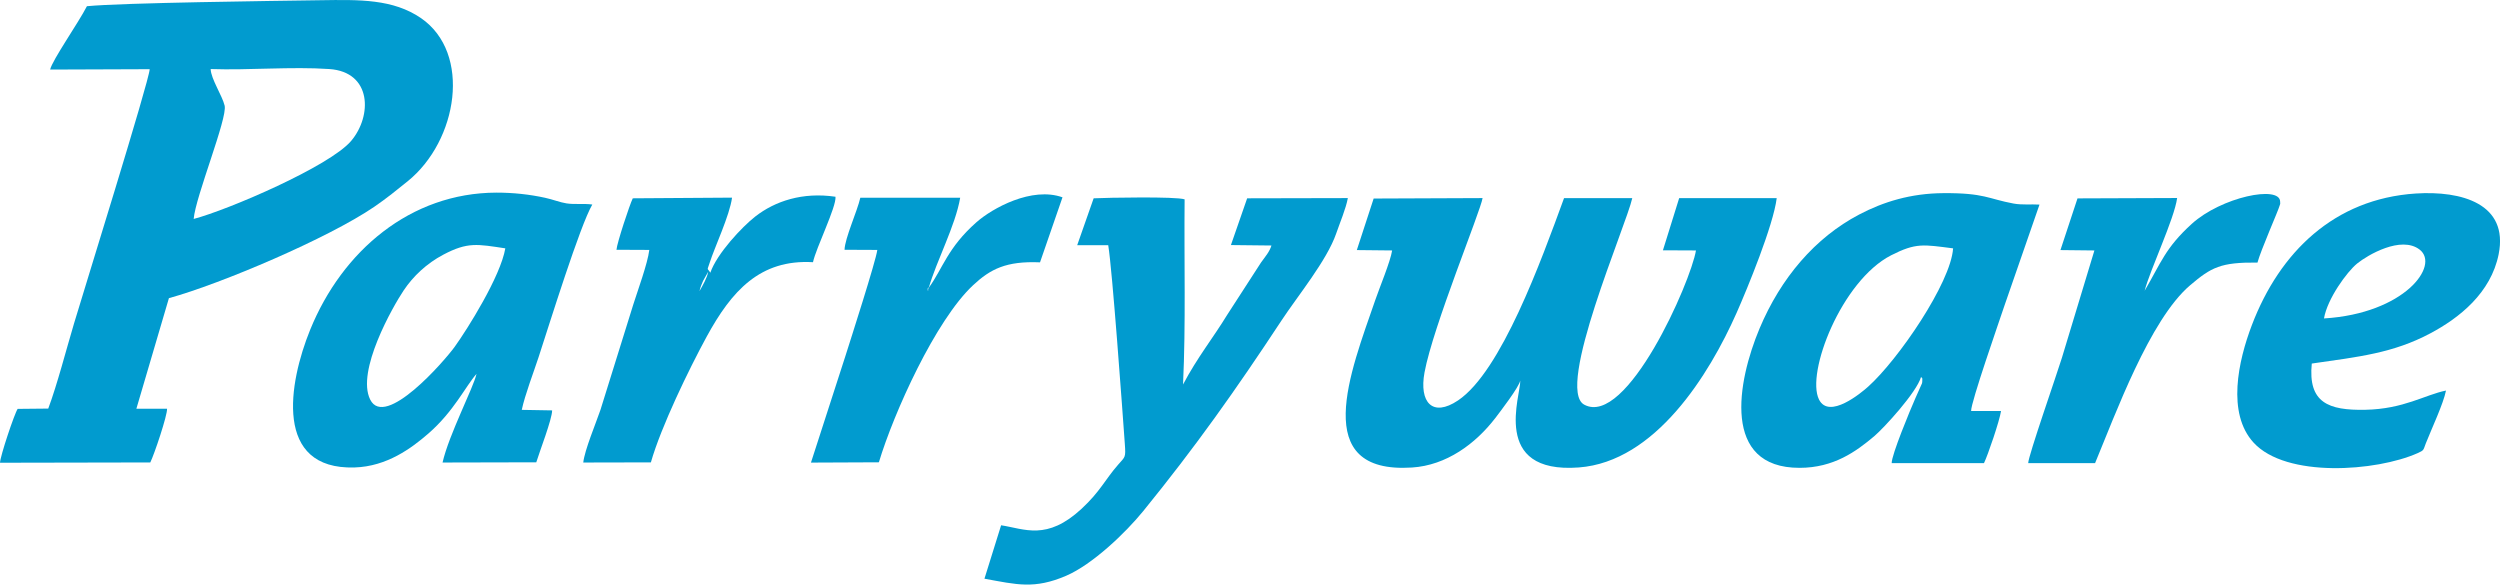
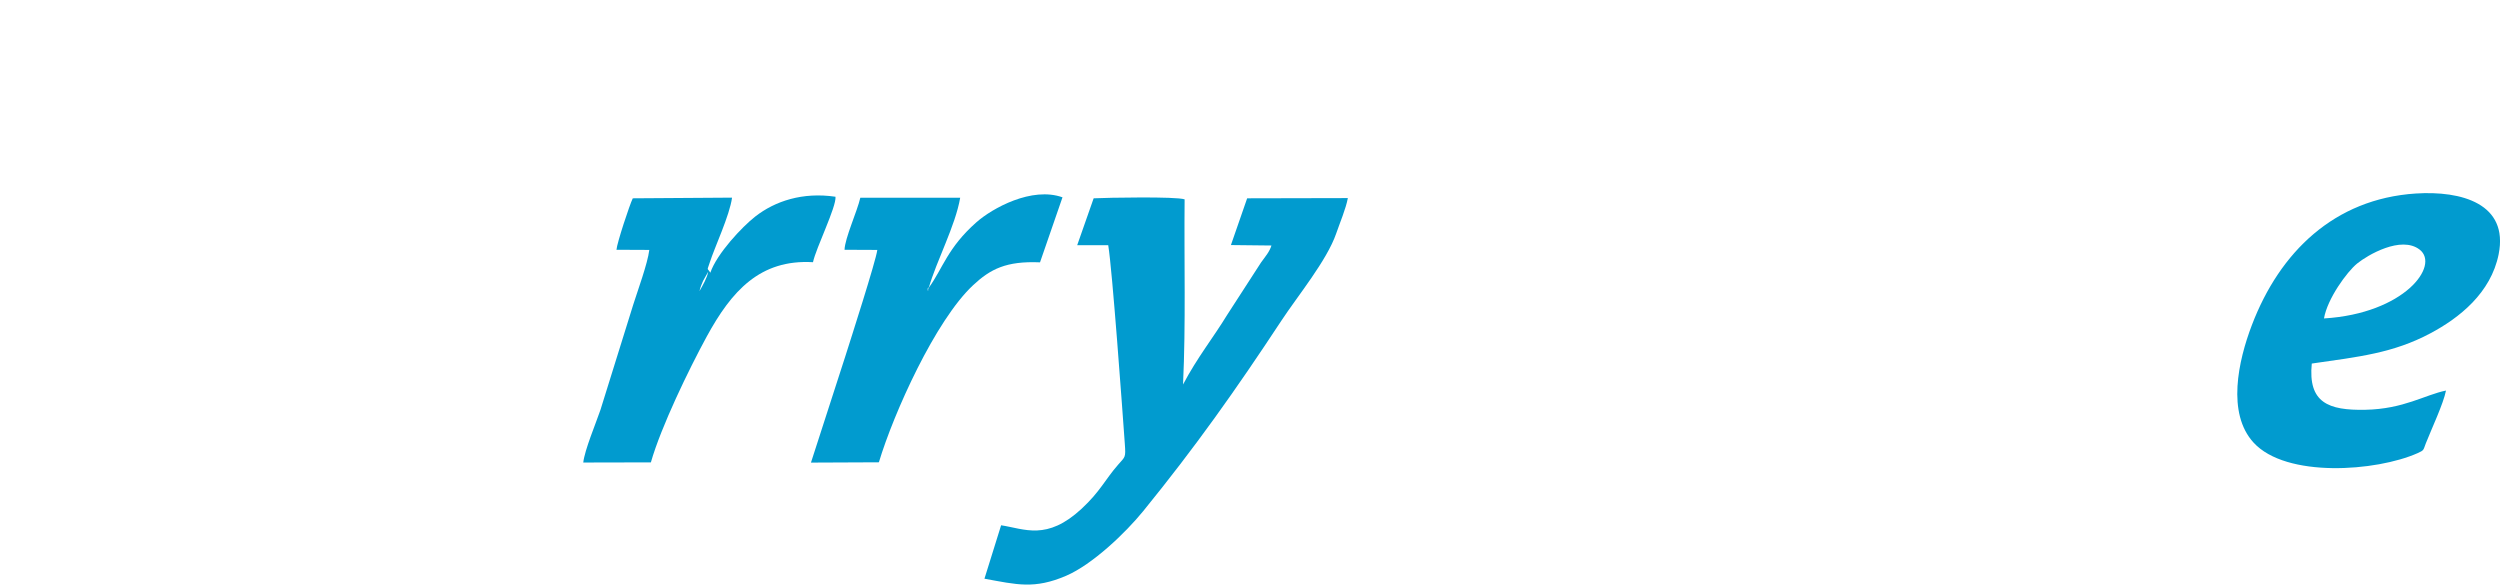
<svg xmlns="http://www.w3.org/2000/svg" id="b" viewBox="0 0 334.2 78.15">
  <defs>
    <style>.d{fill:#019bcf;fill-rule:evenodd;stroke-width:0px;}</style>
  </defs>
  <g id="c">
-     <path class="d" d="M28.16,9.23c5.14.18,10.8-.35,15.87,0,5.69.39,5.74,6.27,2.91,9.61-2.88,3.39-16.4,9.2-21.05,10.43.24-2.97,4.54-13.48,4.14-15.15-.33-1.36-1.83-3.58-1.87-4.89h0ZM11.62.83c-1.15,2.24-4.61,7.17-4.92,8.47l13.31-.05c-.06,1.54-8.9,29.91-10.11,33.98-1.07,3.58-2.23,8.12-3.45,11.39l-4.09.04c-.43.63-2.33,6.31-2.36,7.2l20.09-.04c.51-1.01,2.3-6.32,2.24-7.18h-4.1s4.35-14.78,4.35-14.78c7.05-1.95,21.33-8.04,27.43-12.2,1.6-1.09,3.17-2.36,4.49-3.43,6.71-5.43,8.57-17.12,1.79-21.8C52.54-.14,48.08-.05,42.83.03c-5.99.09-26.59.34-31.2.8h0Z" />
-     <path class="d" d="M226.72,33.46c-.69,4.24-9.28,23.72-14.95,20.63-3.88-2.12,5.63-23.95,6.43-27.6h-9.12c-3.07,8.4-8.4,23.16-14.17,27.04-3.42,2.3-5.22.26-4.48-3.75,1.12-6.09,7.52-21.63,7.76-23.3l-14.56.06-2.25,6.89,4.72.05c-.23,1.49-1.68,4.95-2.25,6.62-3.32,9.62-8.86,23.28,4.89,22.4,4.62-.29,8.5-3.17,11.15-6.61.6-.79,3.21-4.18,3.33-5.01.14,1.83-4.03,12.5,7.84,11.61,10.23-.77,17.43-12.41,21.09-20.67,1.43-3.23,4.92-11.72,5.36-15.33h-13.04s-2.17,6.97-2.17,6.97l4.41.02h0Z" />
-     <path class="d" d="M257.07,50.39l1.01-1.71-1.01,1.71h0ZM261.09,33.21c-.31,4.61-7.35,14.9-11.37,18.49-.89.8-5.2,4.4-6.55,1.72-1.79-3.54,3.01-15.9,9.63-19.29,3.35-1.71,4.34-1.43,8.29-.93h0ZM263.5,54.94c-.06-1.08,3.76-12,4.45-14.07l4.69-13.52c-1.15-.07-2.33.07-3.47-.14-3.41-.63-3.86-1.43-9.39-1.39-4.36.03-7.99,1.15-11.25,2.86-5.87,3.08-10.47,8.46-13.32,15.25-2.97,7.08-5.1,18.63,5.36,18.61,4.56,0,7.56-2.19,9.98-4.23,1.29-1.09,5.67-5.86,6.26-7.93.29.47.14-.04.16.53,0,.13,0,.19-.04.34l-.89,2c-.7,1.59-3.18,7.57-3.16,8.66h12.34c.52-1.07,2.08-5.64,2.28-6.97h-4.02Z" />
-     <path class="d" d="M63.63,49.94l.89-1.49-.89,1.49h0ZM67.55,33.2c-.64,3.75-5.05,10.77-6.76,13.15-1.4,1.94-9.32,11.03-11.3,7.07-1.9-3.79,3.02-12.43,4.48-14.61,1.27-1.89,3.06-3.59,5.3-4.77,3.26-1.72,4.55-1.4,8.29-.84h0ZM69.75,54.79c.43-2.03,1.6-5.06,2.25-7.05,1.49-4.56,5.53-17.58,7.18-20.4-1.17-.16-2.31.02-3.44-.15-.87-.13-1.88-.54-2.87-.75-2.12-.46-4.24-.69-6.52-.69-11.45.03-20.59,7.76-24.89,18.34-2.89,7.12-4.9,18.73,5.94,18.4,4.32-.13,7.63-2.59,9.86-4.53,3.41-2.96,4.98-6.33,6.44-7.98-.39,1.82-3.69,8.11-4.54,11.85l12.53-.03c.43-1.42,2.11-5.74,2.12-6.94l-4.06-.07h0Z" />
    <path class="d" d="M131.6,77.36c4.33.79,6.68,1.43,10.92-.39,3.51-1.51,7.91-5.7,10.31-8.65,6.96-8.56,12.35-16.17,18.47-25.46,2.15-3.27,6.08-8.04,7.32-11.64.48-1.4,1.31-3.35,1.56-4.74l-13.46.03-2.17,6.25,5.42.06c-.28.87-.77,1.4-1.4,2.28l-4.52,6.99c-1.81,2.98-4.02,5.73-5.9,9.31.38-8.19.13-16.39.21-24.75-1.13-.4-10.35-.23-12.16-.14l-2.2,6.27h4.15c.55,3.36,1.88,21.85,2.22,26.59.13,1.82.06,1.66-.88,2.73-1.78,2.03-2.38,3.57-4.9,5.91-4.65,4.31-7.62,2.69-10.76,2.21l-2.23,7.15h0Z" />
    <path class="d" d="M310.67,42.57c.45-2.64,3.06-6.22,4.43-7.34,1.38-1.12,5.88-3.78,8.36-1.86,2.73,2.12-2.03,8.54-12.79,9.2h0ZM309.04,48.6c6.25-.9,10.86-1.38,15.87-4.05,3.85-2.05,8.07-5.38,9.11-10.56,1.35-6.76-4.95-8.52-11.1-8.12-10.88.72-18.17,7.83-21.89,17.59-1.83,4.79-3.37,11.79.23,15.71,4.36,4.76,16.41,3.86,21.92,1.41.89-.4.75-.39,1.1-1.3.73-1.86,2.37-5.34,2.7-7.07-2.82.57-5.65,2.47-10.78,2.57-4.96.1-7.68-.96-7.16-6.19h0Z" />
-     <path class="d" d="M286.7,38.85c.73-2.82,3.96-9.57,4.34-12.38l-13.32.05-2.28,6.91,4.54.05-4.35,14.37c-.63,2.06-4.52,13.19-4.5,14.06h8.94c2.68-6.43,7.3-19.18,12.71-23.78,2.83-2.4,4.07-3.08,9-3.03.43-1.63,2.79-6.96,2.96-7.61.11-.42.08-.05.07-.54-.05-2.23-7.87-.61-11.82,2.98-3.52,3.2-4.1,5.18-6.29,8.93h0Z" />
    <path class="d" d="M93.51,38.9c.13-.58.29-.89.48-1.36l.68-1.21c-.11.75-.75,1.86-1.16,2.58h0ZM94.96,36.46c-.44-.72-.45-.19-.09-1.34.66-2.07,2.67-6.31,2.99-8.7l-13.27.09c-.42.85-2.12,5.99-2.18,6.88l4.39.02c-.23,1.84-1.56,5.45-2.14,7.29l-4.39,14.09c-.63,1.84-2.11,5.36-2.3,7.04l9.04-.02c1.36-4.77,5.08-12.44,7.46-16.81,3.32-6.09,7.12-10.36,14.21-9.95.41-1.91,3.14-7.4,3.01-8.75-4.41-.65-8.09.59-10.72,2.64-1.77,1.38-5.14,4.97-6.01,7.51h0Z" />
    <path class="d" d="M124.07,38.72c.04.44-.12-.03-.03-.21.18-.35.03.2.03.21h0ZM142.04,26.38c-4.1-1.47-9.38,1.45-11.51,3.33-3.86,3.41-4.48,6.14-6.37,8.76,1.03-3.61,3.54-8.23,4.2-12.04h-13.35c-.41,1.8-2.08,5.45-2.11,6.96l4.38.02c-.19,1.48-3.58,12.02-4.3,14.29l-4.57,14.14,9.08-.04c2-6.65,7.57-18.97,12.58-23.66,2.34-2.19,4.46-3.26,8.96-3.07l3-8.68h0Z" />
  </g>
</svg>